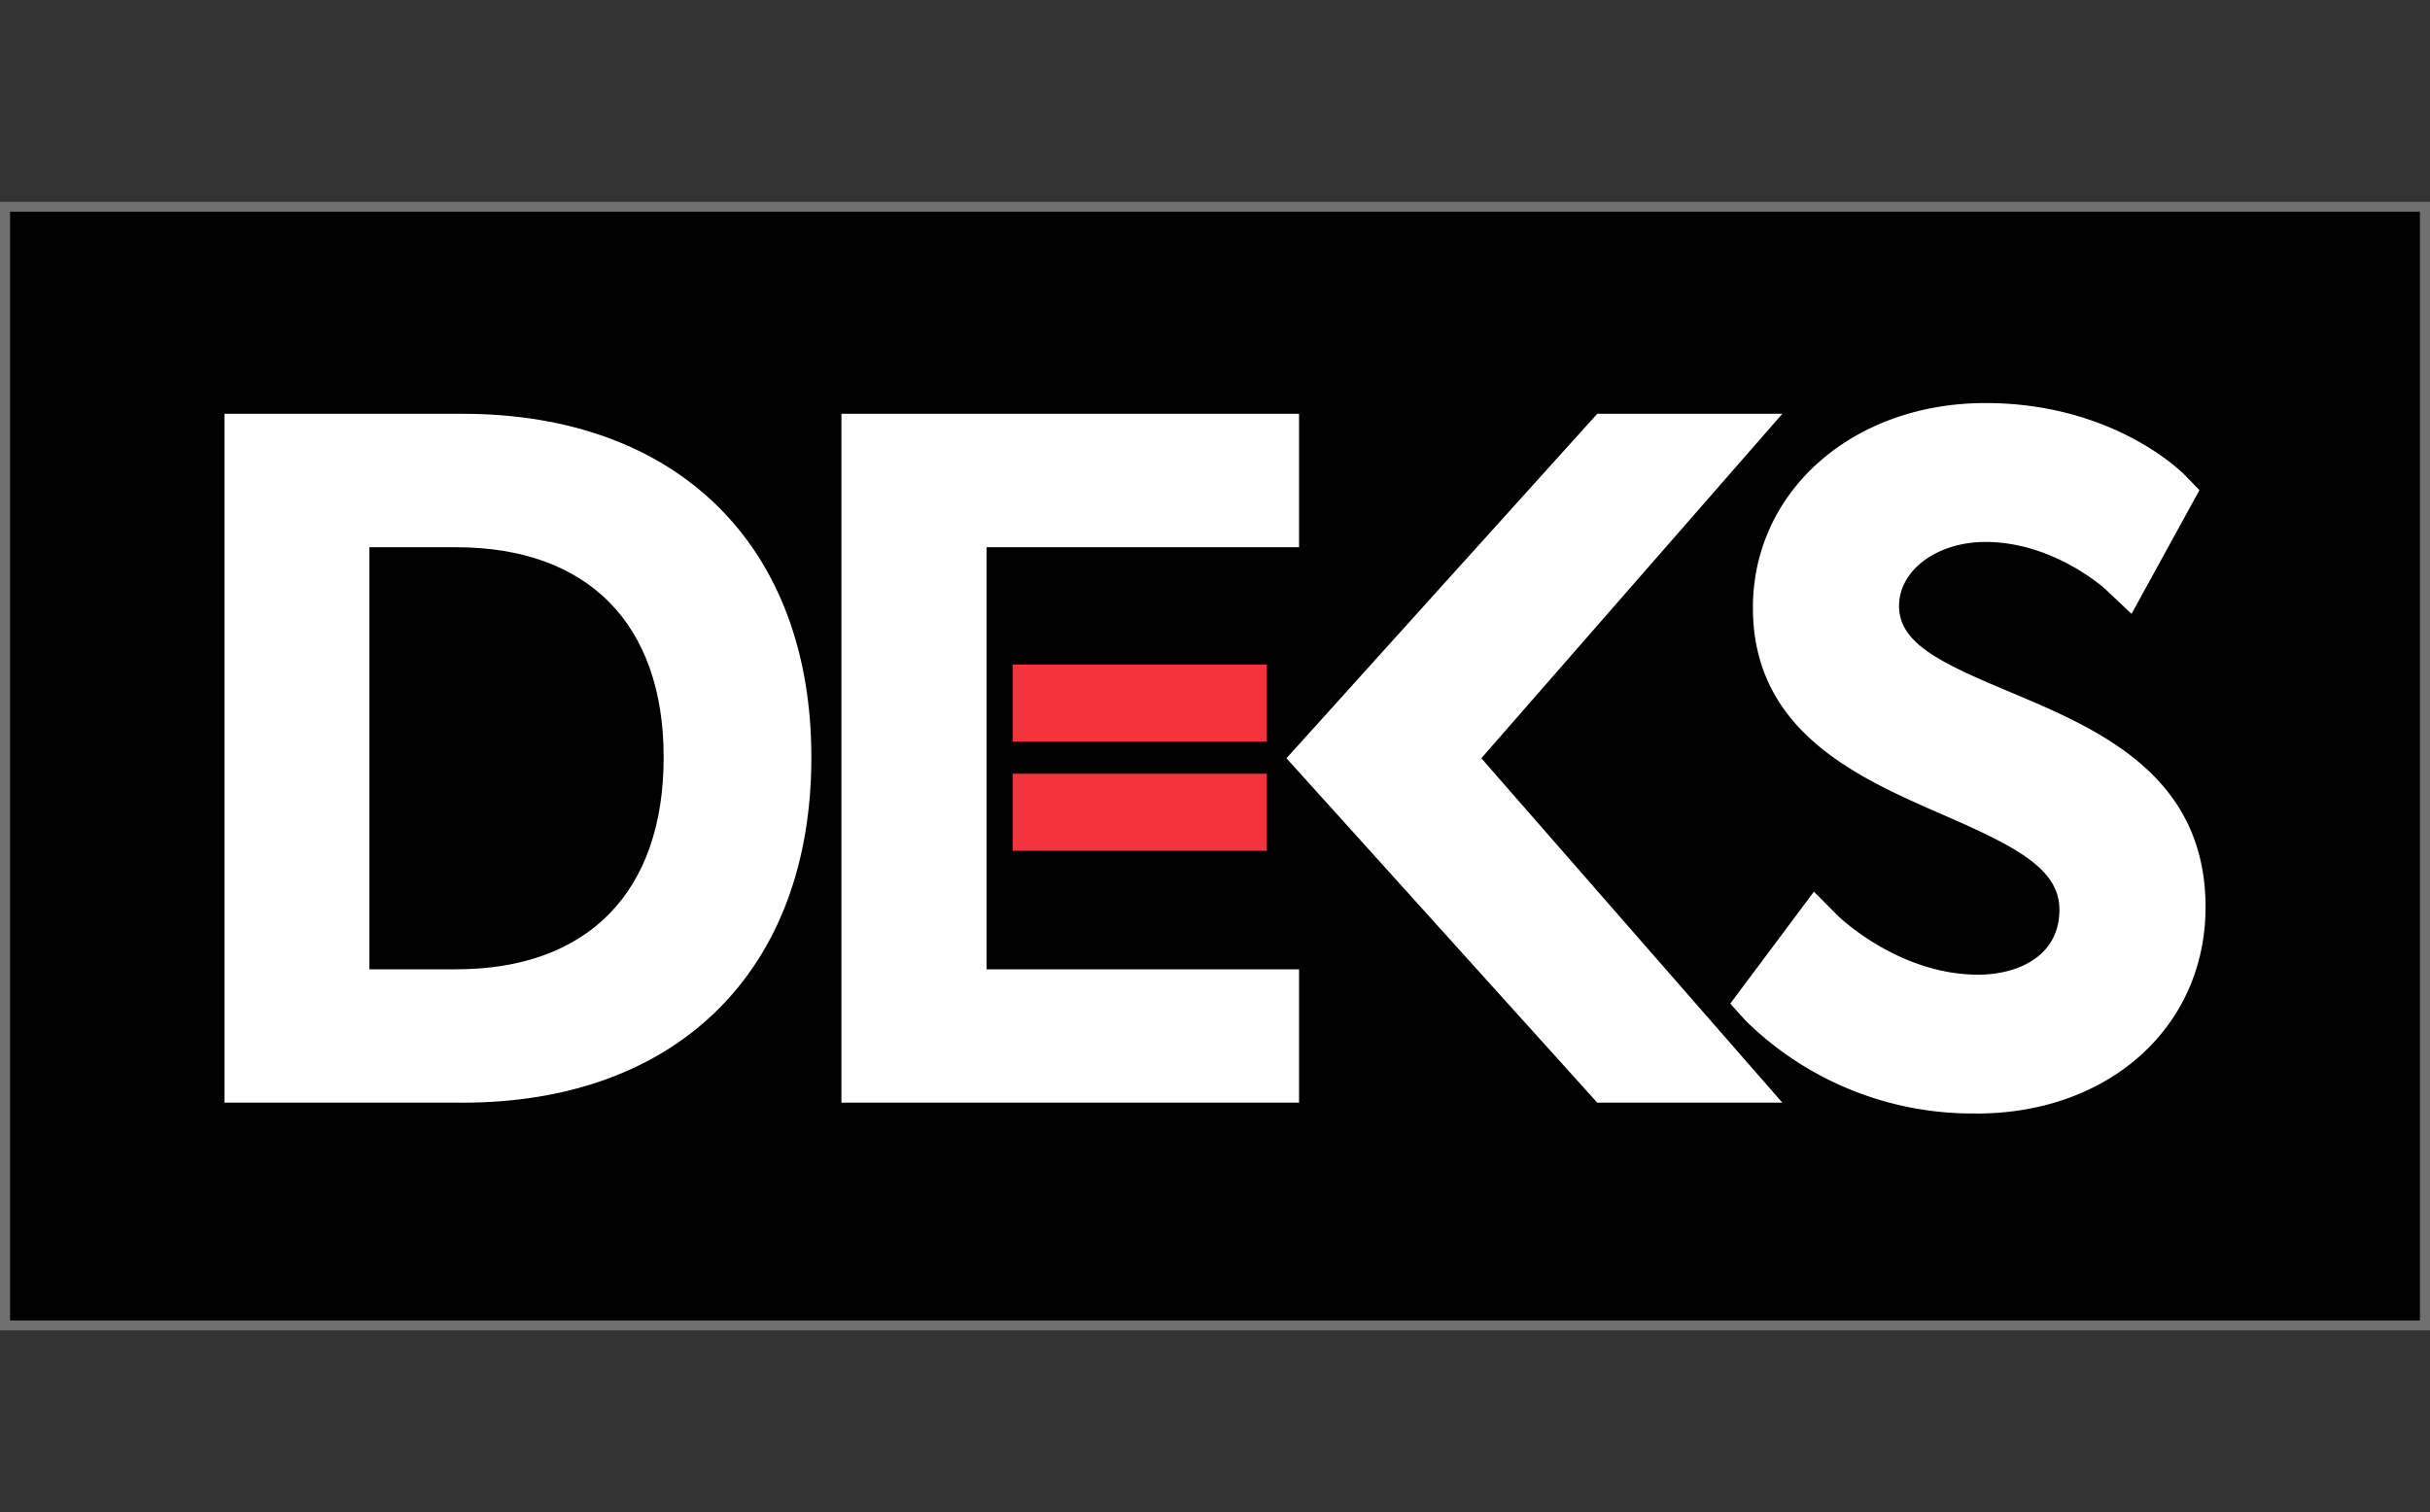
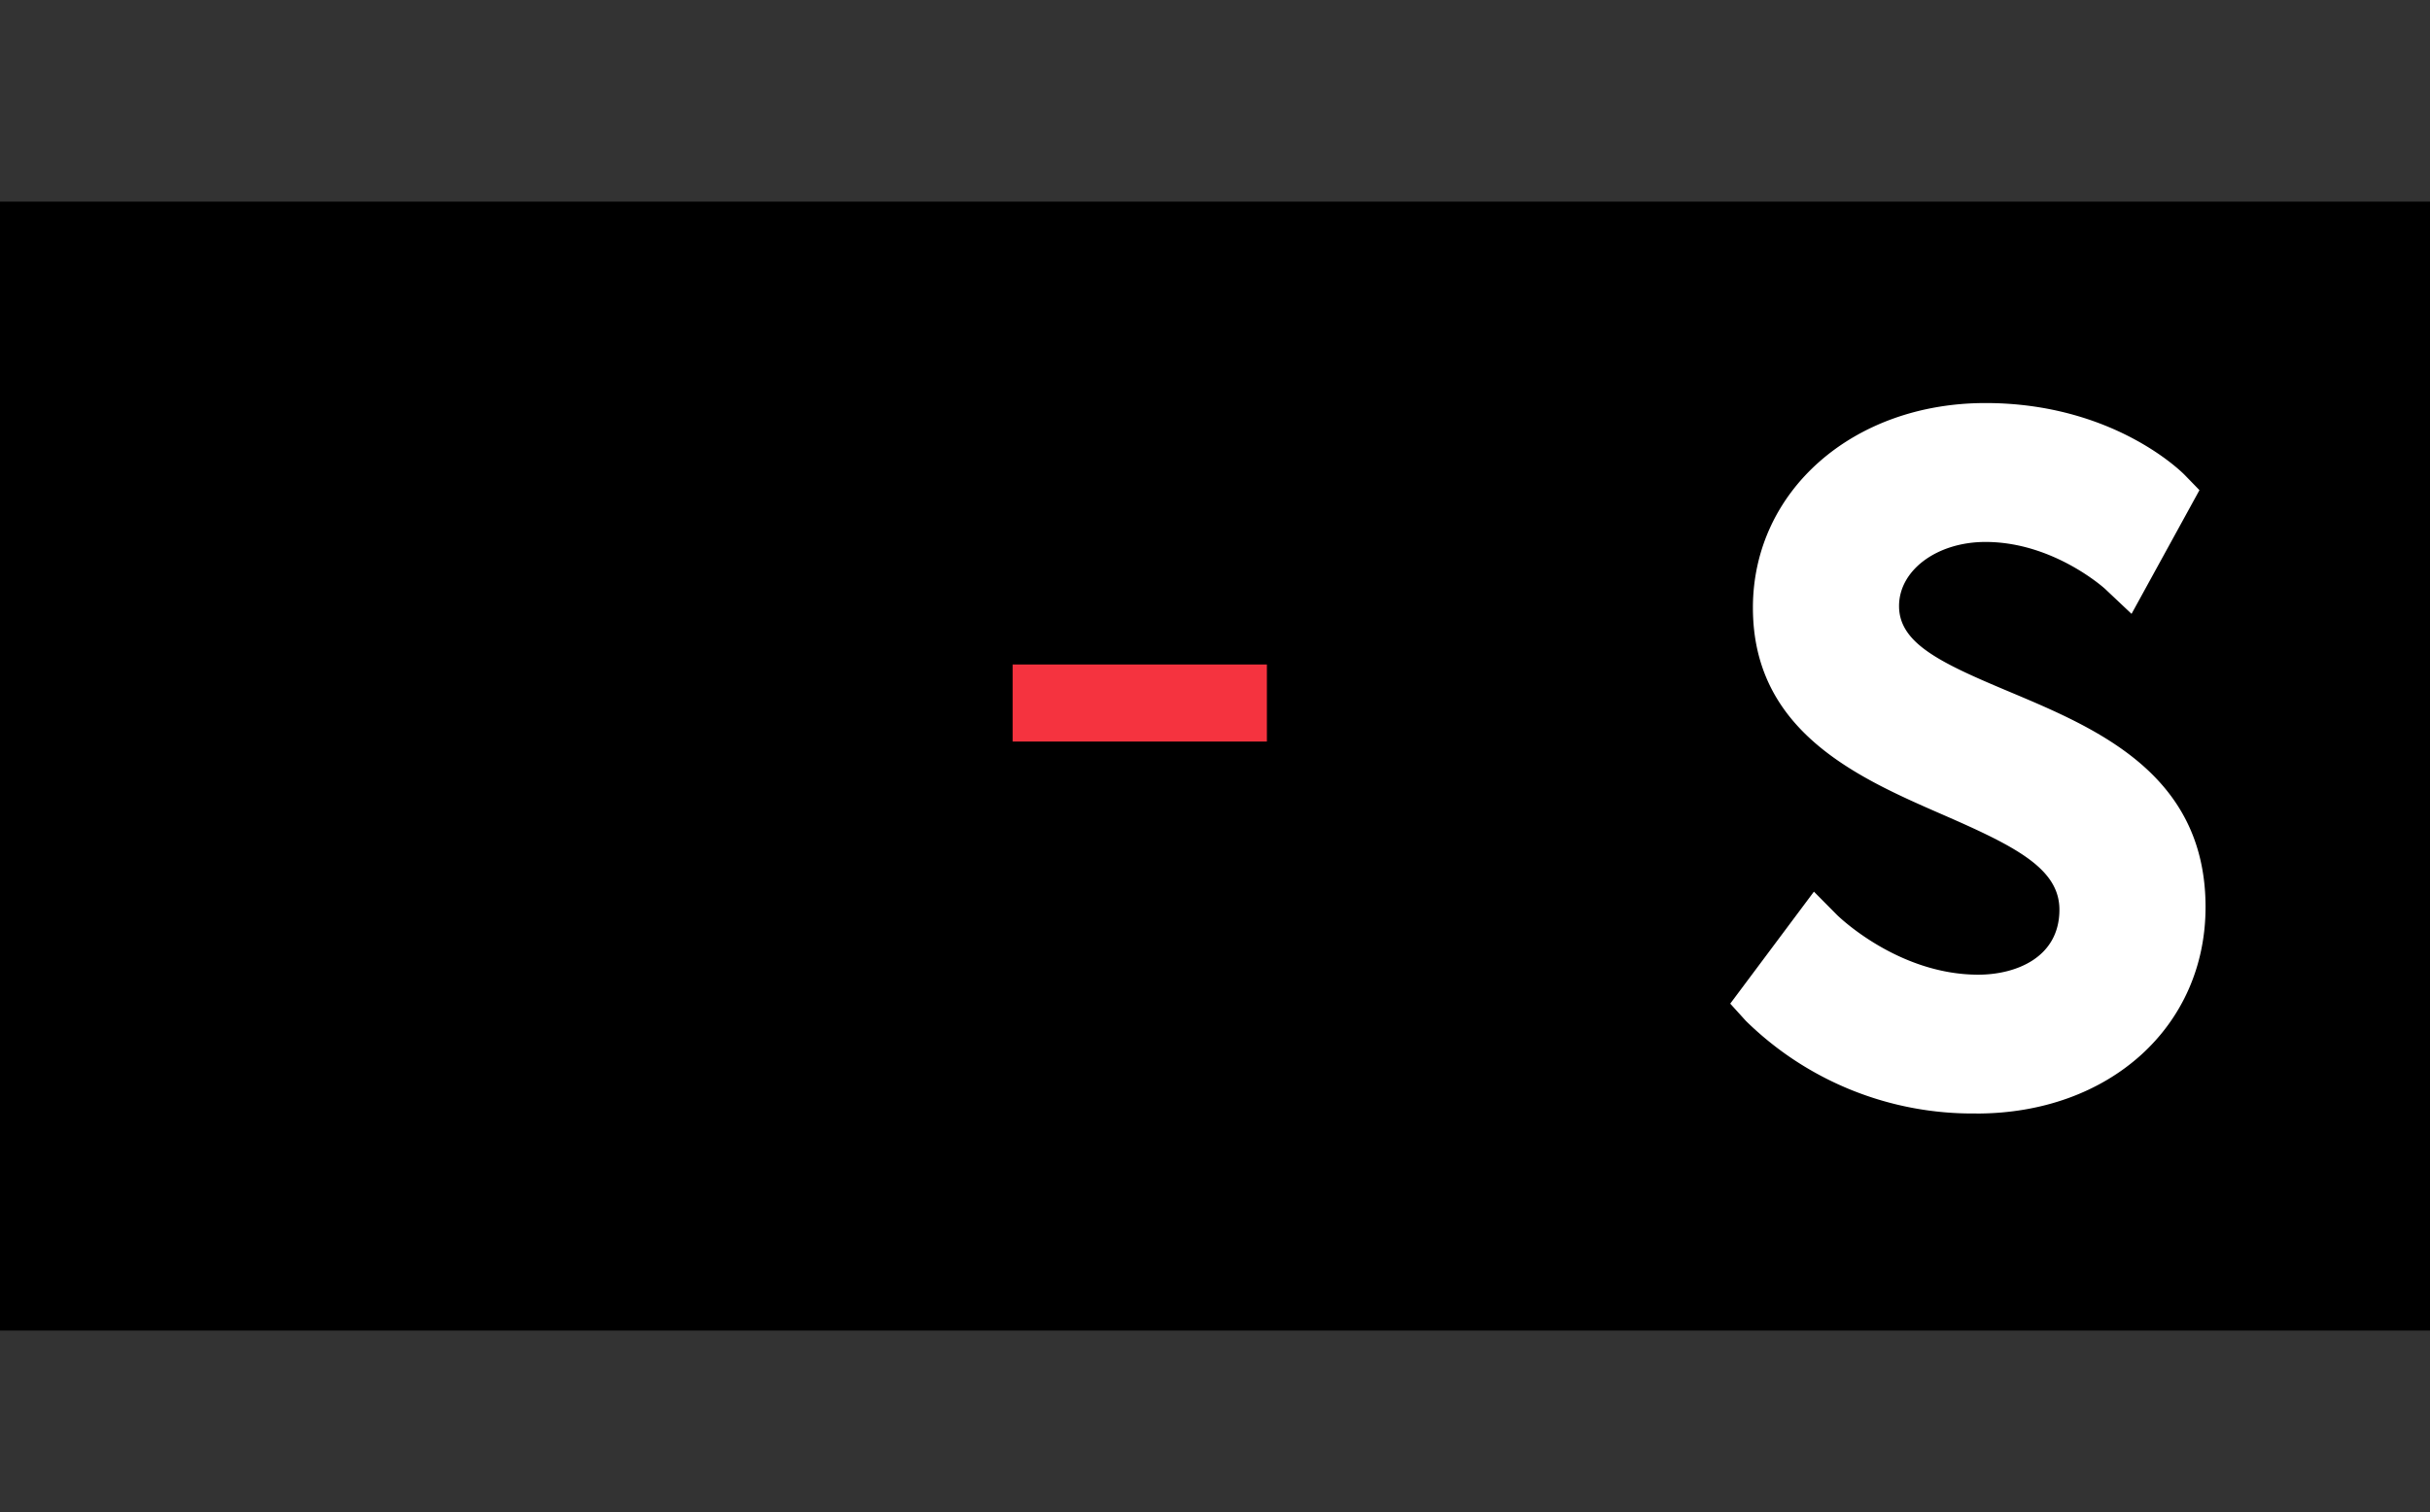
<svg xmlns="http://www.w3.org/2000/svg" width="241" height="150" viewBox="0 0 241 150">
  <rect x="0" y="0" width="241" height="150" fill="#333333" stroke="none" />
  <defs>
    <clipPath id="b">
      <rect width="241" height="150" />
    </clipPath>
  </defs>
  <g id="a" clip-path="url(#b)">
    <g transform="translate(22.258 39.984)">
      <g transform="translate(-22.258 -19.984)" stroke="#707070" stroke-width="1">
        <rect width="241" height="112" stroke="none" />
-         <rect x="0.5" y="0.5" width="240" height="111" fill="none" />
      </g>
      <rect width="25.218" height="7.644" transform="translate(78.171 25.937)" fill="#f5333f" />
-       <rect width="25.218" height="7.644" transform="translate(78.171 36.777)" fill="#f5333f" />
-       <path d="M371.5,71.6H353.143L322.32,37.432,353.143,3.26H371.5L341.646,37.432Z" transform="translate(-216.99 -2.195)" fill="#fff" />
      <path d="M481.421,70.478a32.055,32.055,0,0,1-22.875-9.189L457,59.583l8.3-11.111,2.288,2.31c.131.131,6.065,5.928,14.013,5.928,3.712,0,8.046-1.689,8.046-6.448,0-4.082-4.359-6.278-11.539-9.412-8.4-3.663-18.859-8.229-18.859-20.542C459.248,8.729,469.163,0,482.31,0c12.679,0,19.5,6.863,19.784,7.157l1.441,1.484L496.8,20.914l-2.614-2.467c-.042-.039-5.124-4.667-11.866-4.667-4.81,0-8.578,2.794-8.578,6.359,0,3.716,4.157,5.653,10.941,8.5,8.67,3.647,19.457,8.17,19.457,21.362,0,11.866-9.552,20.483-22.709,20.483" transform="translate(-307.658)" fill="#fff" />
-       <path d="M232.644,71.6H187.26V3.26h45.384V16.5H201.652V58.37h30.993Z" transform="translate(-126.066 -2.195)" fill="#fff" />
-       <path d="M23.594,71.6H0V3.26H23.594c21.352,0,34.617,13.072,34.617,34.084,0,21.133-13.264,34.26-34.617,34.26M14.379,58.37h8.595c13.072,0,20.588-7.663,20.588-21.026C43.561,24.1,36.045,16.5,22.973,16.5H14.379Z" transform="translate(0 -2.195)" fill="#fff" />
    </g>
  </g>
</svg>